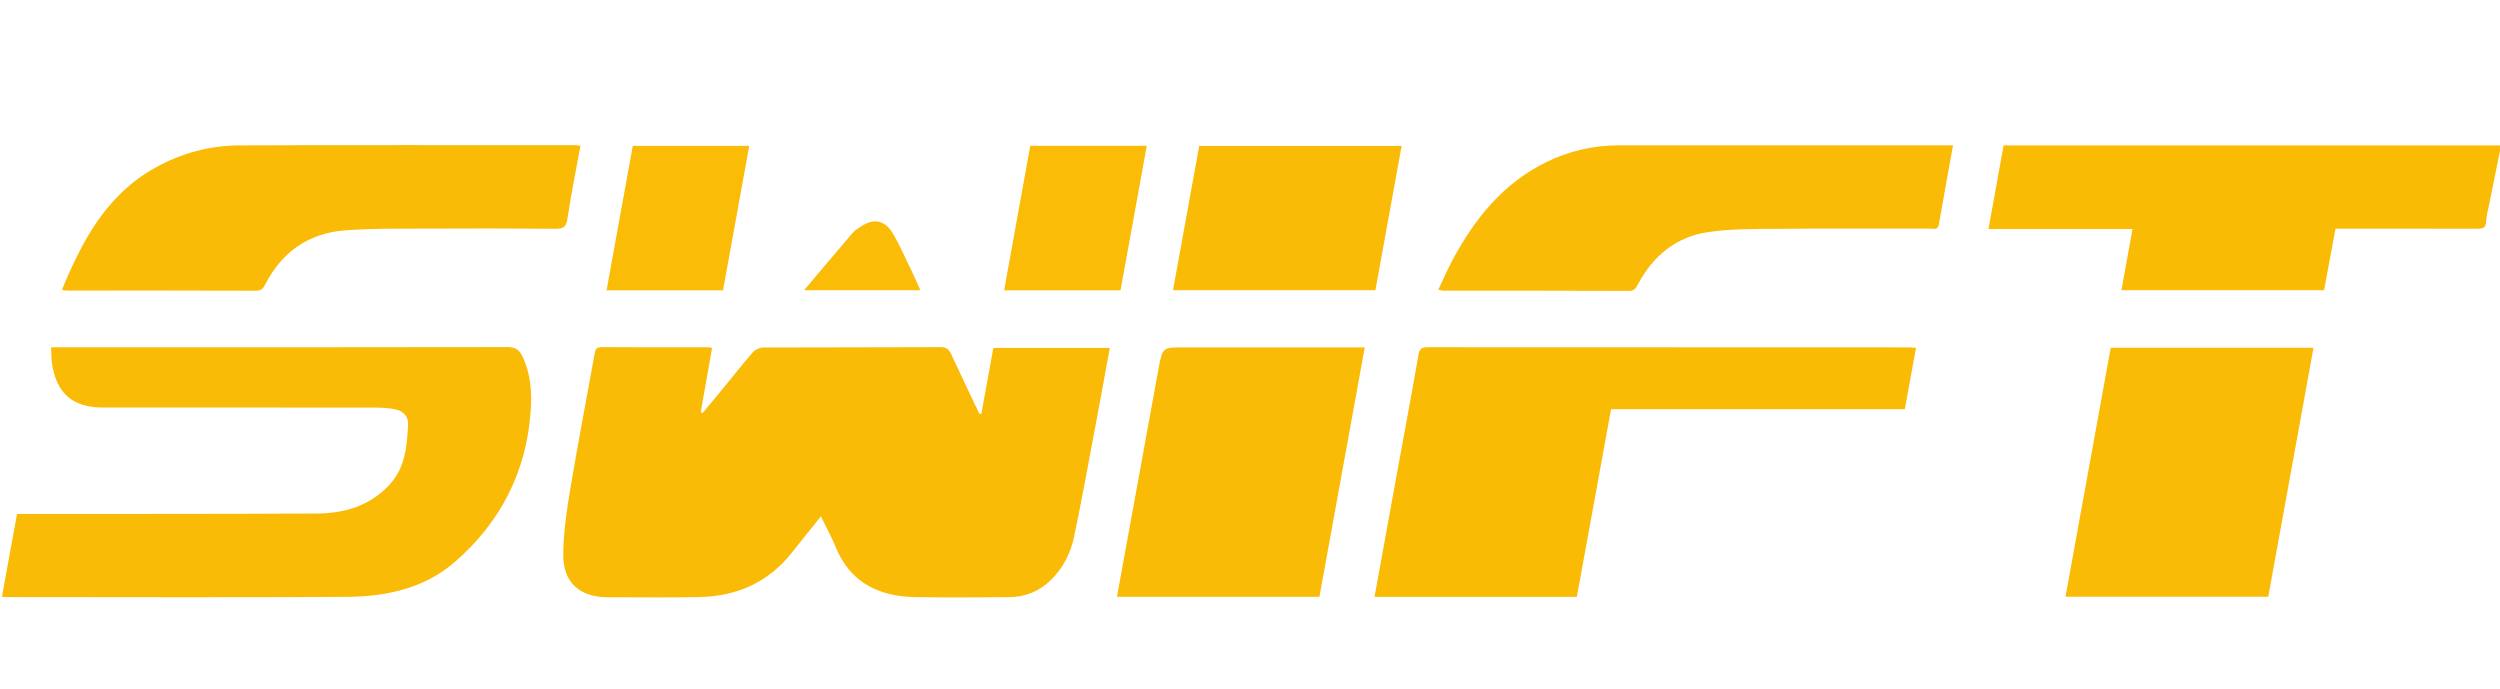
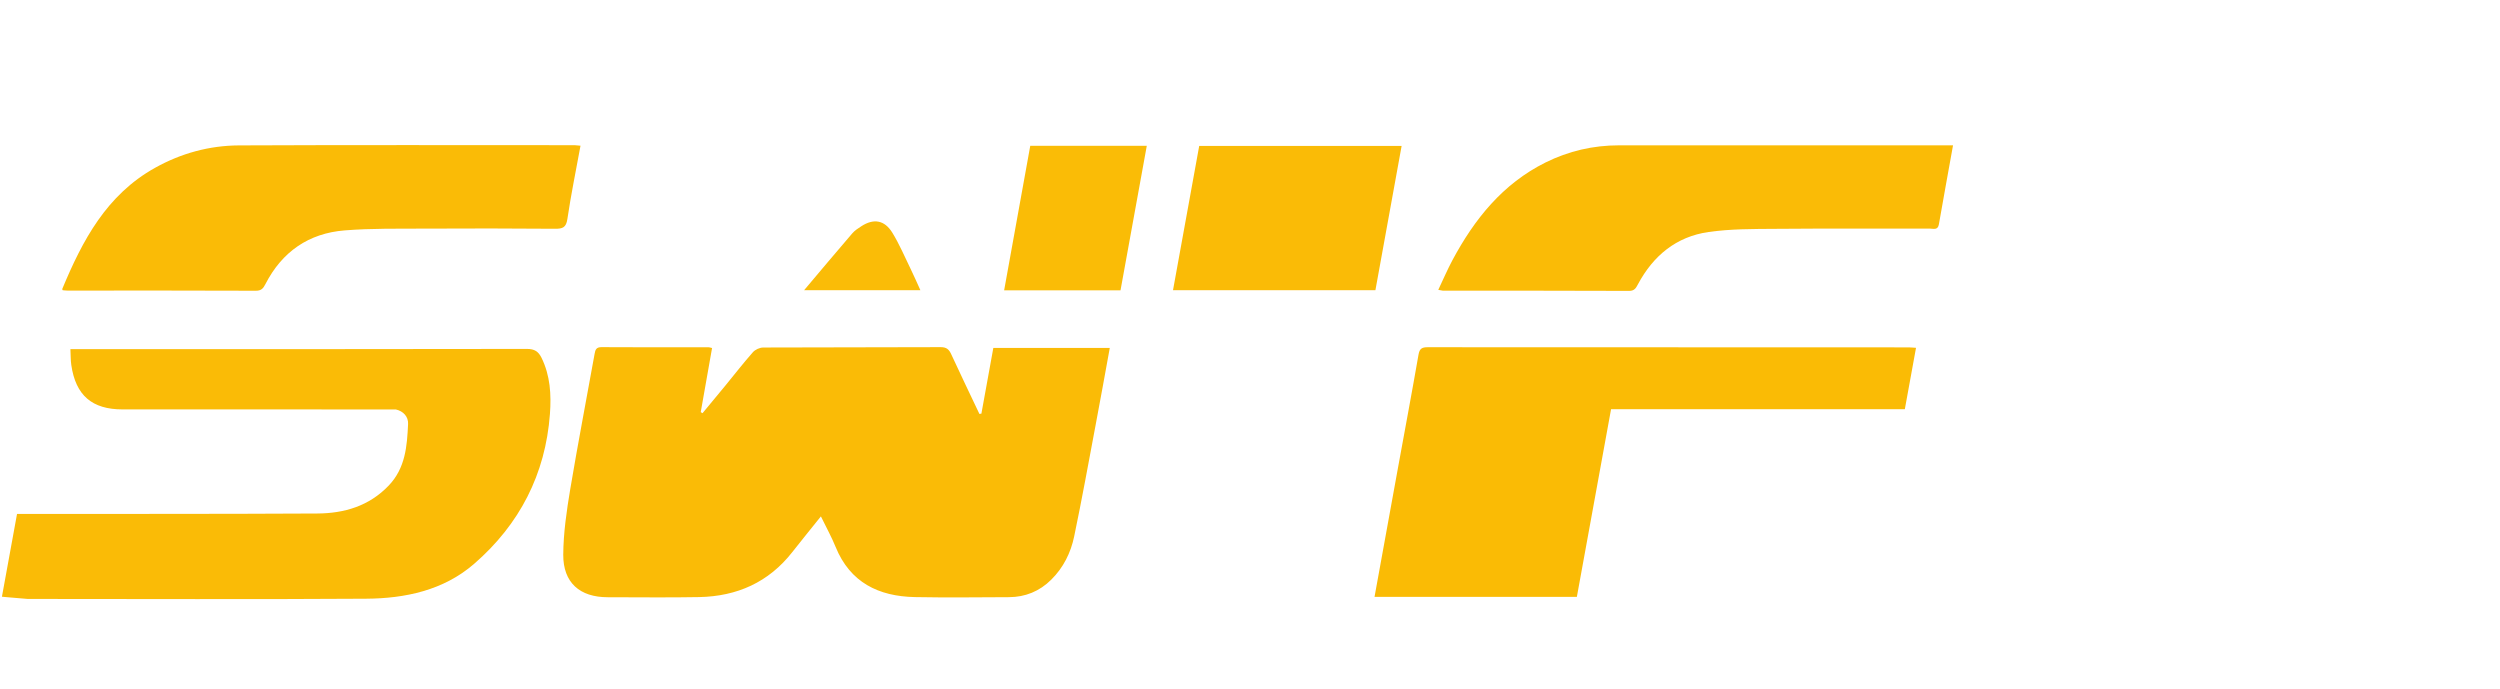
<svg xmlns="http://www.w3.org/2000/svg" version="1.1" id="Layer_1" x="0px" y="0px" viewBox="0 0 337.68 93.12" style="enable-background:new 0 0 337.68 93.12;" xml:space="preserve">
  <style type="text/css">
	.st0{display:none;fill:#FEFEFE;}
	.st1{fill:#FABB05;}
	.st2{fill:#FABB06;}
	.st3{fill:#FABC06;}
	.st4{fill:#FABC07;}
</style>
  <g>
-     <path class="st0" d="M337.68,20.35c0,24.26,0,48.51,0,72.77c-112.56,0-225.12,0-337.68,0C0,62.08,0,31.04,0,0   c112.56,0,225.12,0,337.68,0c0,6.54,0,13.09,0,19.63c-22.35,0-44.7,0-67.04,0c-0.7,3.85-1.36,7.5-2.04,11.29   c6.57,0,12.98,0,19.45,0c-0.51,2.81-0.99,5.51-1.49,8.27c9.17,0,18.25,0,27.37,0c0.52-2.78,1.02-5.51,1.54-8.31   c0.43,0,0.79,0,1.14,0c5.99,0,11.98-0.01,17.98,0.01c0.75,0,1.18-0.1,1.23-0.99c0.04-0.83,0.27-1.65,0.44-2.47   C336.72,25.07,337.2,22.71,337.68,20.35z M132.56,55.87c-0.09,0.01-0.17,0.03-0.26,0.04c-1.27-2.69-2.56-5.37-3.81-8.07   c-0.3-0.64-0.63-0.95-1.41-0.95c-7.99,0.04-15.98,0.01-23.97,0.05c-0.47,0-1.08,0.28-1.4,0.63c-1.29,1.46-2.49,3.01-3.73,4.52   c-1.02,1.24-2.05,2.48-3.08,3.72c-0.08-0.05-0.16-0.09-0.24-0.14c0.51-2.88,1.02-5.77,1.53-8.66c-0.21-0.05-0.32-0.1-0.44-0.1   c-4.83-0.01-9.67,0.01-14.5-0.02c-0.72,0-0.83,0.35-0.93,0.93c-1.09,6.07-2.27,12.13-3.28,18.22c-0.49,2.93-0.93,5.91-0.95,8.88   c-0.02,3.79,2.24,5.75,6.01,5.75c4.12,0,8.23,0.06,12.35-0.02c5.11-0.09,9.39-1.99,12.58-6.08c1.24-1.59,2.52-3.16,3.86-4.82   c0.72,1.48,1.44,2.77,1.99,4.13c1.96,4.81,5.8,6.67,10.7,6.77c4.23,0.09,8.47,0.03,12.71,0.01c2.21-0.01,4.13-0.8,5.71-2.36   c1.64-1.62,2.64-3.63,3.1-5.84c1.04-4.99,1.94-10,2.89-15.01c0.65-3.47,1.28-6.95,1.92-10.45c-5.3,0-10.51,0-15.73,0   C133.62,50.02,133.09,52.95,132.56,55.87z M0.26,80.6c0.32,0.03,0.59,0.07,0.86,0.07c15.22,0,30.45,0.07,45.67-0.03   c5.32-0.03,10.51-1.13,14.64-4.72c6.12-5.32,9.63-12.09,10.23-20.24c0.19-2.6,0.05-5.18-1.14-7.59c-0.41-0.84-0.94-1.19-1.95-1.19   c-20.14,0.04-40.28,0.03-60.42,0.03c-0.39,0-0.77,0-1.26,0c0.04,0.81,0.02,1.49,0.12,2.15c0.6,4.1,2.79,5.99,6.93,5.99   c12.31,0,24.62,0,36.92,0.01c0.87,0,1.76,0.06,2.61,0.25c0.99,0.22,1.69,0.96,1.64,1.96c-0.14,2.98-0.34,5.95-2.62,8.32   c-2.65,2.76-6,3.75-9.65,3.77c-13.03,0.07-26.05,0.05-39.08,0.06c-0.47,0-0.94,0-1.47,0C1.61,73.2,0.94,76.87,0.26,80.6z    M258.8,46.98c-0.39-0.02-0.7-0.06-1.01-0.06c-21.66,0-43.31,0-64.97-0.02c-0.77,0-1.09,0.18-1.24,1.01   c-0.87,5.06-1.83,10.11-2.75,15.16c-1.06,5.83-2.12,11.66-3.19,17.55c9.12,0,18.18,0,27.33,0c1.54-8.42,3.07-16.83,4.62-25.35   c13.27,0,26.47,0,39.68,0C257.8,52.45,258.3,49.75,258.8,46.98z M285.1,46.97c-2.04,11.22-4.07,22.41-6.11,33.63   c9.16,0,18.25,0,27.39,0c2.04-11.23,4.07-22.41,6.11-33.63C303.31,46.97,294.25,46.97,285.1,46.97z M150.87,80.61   c9.17,0,18.23,0,27.35,0c2.04-11.22,4.07-22.4,6.12-33.69c-0.67,0-1.1,0-1.53,0c-7.63,0-15.26,0-22.9,0c-2.85,0-2.89-0.01-3.41,2.8   C154.62,59.98,152.76,70.24,150.87,80.61z M78.41,19.68c-0.34-0.02-0.57-0.05-0.81-0.05c-15.11,0-30.22-0.04-45.33,0.03   c-4,0.02-7.81,1.06-11.34,3.03c-6.55,3.65-9.8,9.8-12.53,16.36c-0.01,0.03,0.02,0.07,0.05,0.17c0.21,0.01,0.44,0.05,0.67,0.05   c8.47,0,16.95-0.01,25.42,0.02c0.76,0,1.02-0.34,1.31-0.91c2.23-4.36,5.84-6.85,10.69-7.24c3.61-0.29,7.26-0.22,10.89-0.24   c5.84-0.03,11.67-0.04,17.51,0.02c1.04,0.01,1.51-0.16,1.69-1.33C77.13,26.31,77.79,23.07,78.41,19.68z M194.27,39.15   c0.37,0.06,0.49,0.1,0.6,0.1c8.39,0,16.78-0.01,25.16,0.03c0.73,0,0.93-0.39,1.2-0.89c2.06-3.85,5.18-6.44,9.53-7.06   c2.98-0.43,6.04-0.41,9.07-0.43c6.95-0.06,13.9-0.01,20.85-0.03c0.46,0,1.06,0.25,1.2-0.58c0.61-3.52,1.25-7.04,1.91-10.67   c-0.55,0-1.03,0-1.5,0c-14.54,0-29.08,0-43.62,0c-3.49,0-6.81,0.77-9.93,2.32c-5.79,2.88-9.6,7.65-12.57,13.2   C195.51,36.41,194.95,37.72,194.27,39.15z M158.44,39.2c9.17,0,18.21,0,27.34,0c1.18-6.5,2.36-12.97,3.54-19.49   c-9.21,0-18.26,0-27.34,0C160.8,26.22,159.63,32.67,158.44,39.2z M151.35,39.22c1.18-6.52,2.36-13,3.55-19.53   c-5.31,0-10.49,0-15.74,0c-1.18,6.52-2.35,12.99-3.53,19.53C140.94,39.22,146.05,39.22,151.35,39.22z M97.66,39.22   c1.18-6.49,2.36-12.98,3.55-19.52c-5.27,0-10.47,0-15.73,0c-1.18,6.52-2.36,12.99-3.54,19.52C87.27,39.22,92.41,39.22,97.66,39.22z    M108.61,39.2c5.38,0,10.46,0,15.7,0c-0.47-1.03-0.87-1.96-1.32-2.88c-0.8-1.64-1.52-3.34-2.47-4.89   c-1.06-1.72-2.53-1.95-4.19-0.87c-0.43,0.28-0.89,0.57-1.22,0.96C112.98,34.01,110.87,36.54,108.61,39.2z" />
-     <path class="st1" d="M337.68,20.35c-0.48,2.36-0.96,4.73-1.43,7.09c-0.16,0.82-0.4,1.64-0.44,2.47c-0.04,0.89-0.48,0.99-1.23,0.99   c-5.99-0.02-11.98-0.01-17.98-0.01c-0.35,0-0.71,0-1.14,0c-0.52,2.8-1.02,5.53-1.54,8.31c-9.12,0-18.21,0-27.37,0   c0.5-2.77,0.99-5.46,1.49-8.27c-6.48,0-12.89,0-19.45,0c0.68-3.79,1.35-7.45,2.04-11.29c22.34,0,44.69,0,67.04,0   C337.68,19.87,337.68,20.11,337.68,20.35z" />
    <path class="st2" d="M132.56,55.87c0.53-2.93,1.06-5.86,1.61-8.87c5.22,0,10.43,0,15.73,0c-0.64,3.5-1.26,6.98-1.92,10.45   c-0.94,5.01-1.85,10.02-2.89,15.01c-0.46,2.21-1.46,4.22-3.1,5.84c-1.58,1.57-3.5,2.35-5.71,2.36c-4.24,0.02-8.47,0.07-12.71-0.01   c-4.9-0.1-8.74-1.97-10.7-6.77c-0.55-1.36-1.27-2.65-1.99-4.13c-1.34,1.67-2.61,3.23-3.86,4.82c-3.2,4.09-7.48,5.98-12.58,6.08   c-4.11,0.08-8.23,0.02-12.35,0.02c-3.77,0-6.03-1.96-6.01-5.75c0.02-2.96,0.46-5.94,0.95-8.88c1.02-6.09,2.19-12.14,3.28-18.22   c0.1-0.57,0.21-0.93,0.93-0.93c4.83,0.03,9.67,0.02,14.5,0.02c0.11,0,0.23,0.05,0.44,0.1c-0.51,2.89-1.02,5.77-1.53,8.66   c0.08,0.05,0.16,0.09,0.24,0.14c1.03-1.24,2.05-2.48,3.08-3.72c1.24-1.51,2.44-3.06,3.73-4.52c0.31-0.35,0.92-0.63,1.4-0.63   c7.99-0.04,15.98-0.01,23.97-0.05c0.78,0,1.12,0.31,1.41,0.95c1.25,2.7,2.53,5.38,3.81,8.07C132.39,55.9,132.47,55.89,132.56,55.87   z" />
-     <path class="st2" d="M0.26,80.6c0.68-3.73,1.35-7.4,2.04-11.18c0.53,0,1,0,1.47,0c13.03-0.01,26.05,0.01,39.08-0.06   c3.65-0.02,7-1,9.65-3.77c2.27-2.37,2.48-5.34,2.62-8.32c0.05-0.99-0.65-1.74-1.64-1.96c-0.85-0.18-1.74-0.25-2.61-0.25   c-12.31-0.02-24.62-0.01-36.92-0.01c-4.13,0-6.33-1.89-6.93-5.99c-0.1-0.66-0.07-1.34-0.12-2.15c0.49,0,0.88,0,1.26,0   c20.14,0,40.28,0.01,60.42-0.03c1.01,0,1.53,0.35,1.95,1.19c1.19,2.42,1.33,4.99,1.14,7.59c-0.6,8.15-4.11,14.93-10.23,20.24   c-4.13,3.59-9.32,4.69-14.64,4.72c-15.22,0.1-30.45,0.03-45.67,0.03C0.85,80.67,0.58,80.62,0.26,80.6z" />
+     <path class="st2" d="M0.26,80.6c0.68-3.73,1.35-7.4,2.04-11.18c0.53,0,1,0,1.47,0c13.03-0.01,26.05,0.01,39.08-0.06   c3.65-0.02,7-1,9.65-3.77c2.27-2.37,2.48-5.34,2.62-8.32c0.05-0.99-0.65-1.74-1.64-1.96c-12.31-0.02-24.62-0.01-36.92-0.01c-4.13,0-6.33-1.89-6.93-5.99c-0.1-0.66-0.07-1.34-0.12-2.15c0.49,0,0.88,0,1.26,0   c20.14,0,40.28,0.01,60.42-0.03c1.01,0,1.53,0.35,1.95,1.19c1.19,2.42,1.33,4.99,1.14,7.59c-0.6,8.15-4.11,14.93-10.23,20.24   c-4.13,3.59-9.32,4.69-14.64,4.72c-15.22,0.1-30.45,0.03-45.67,0.03C0.85,80.67,0.58,80.62,0.26,80.6z" />
    <path class="st1" d="M258.8,46.98c-0.51,2.77-1,5.47-1.51,8.29c-13.21,0-26.41,0-39.68,0c-1.55,8.52-3.09,16.93-4.62,25.35   c-9.15,0-18.21,0-27.33,0c1.07-5.89,2.13-11.72,3.19-17.55c0.92-5.05,1.87-10.1,2.75-15.16c0.14-0.83,0.47-1.01,1.24-1.01   c21.66,0.02,43.31,0.01,64.97,0.02C258.1,46.92,258.42,46.96,258.8,46.98z" />
-     <path class="st2" d="M285.1,46.97c9.15,0,18.21,0,27.39,0c-2.04,11.22-4.07,22.4-6.11,33.63c-9.14,0-18.23,0-27.39,0   C281.03,69.38,283.06,58.19,285.1,46.97z" />
-     <path class="st2" d="M150.87,80.61c1.89-10.37,3.75-20.63,5.63-30.89c0.52-2.81,0.55-2.8,3.41-2.8c7.63,0,15.26,0,22.9,0   c0.43,0,0.87,0,1.53,0c-2.05,11.29-4.08,22.47-6.12,33.69C169.1,80.61,160.05,80.61,150.87,80.61z" />
    <path class="st2" d="M78.41,19.68c-0.62,3.39-1.29,6.63-1.77,9.89c-0.17,1.17-0.64,1.34-1.69,1.33   c-5.84-0.05-11.67-0.05-17.51-0.02c-3.63,0.02-7.28-0.05-10.89,0.24c-4.85,0.39-8.45,2.88-10.69,7.24   c-0.29,0.57-0.55,0.92-1.31,0.91c-8.47-0.04-16.95-0.02-25.42-0.02c-0.23,0-0.46-0.03-0.67-0.05c-0.03-0.09-0.06-0.14-0.05-0.17   c2.73-6.56,5.98-12.71,12.53-16.36c3.53-1.97,7.34-3.01,11.34-3.03c15.11-0.07,30.22-0.03,45.33-0.03   C77.84,19.63,78.08,19.66,78.41,19.68z" />
    <path class="st2" d="M194.27,39.15c0.68-1.43,1.24-2.75,1.91-4c2.97-5.55,6.79-10.32,12.57-13.2c3.12-1.55,6.44-2.32,9.93-2.32   c14.54,0,29.08,0,43.62,0c0.47,0,0.95,0,1.5,0c-0.65,3.63-1.3,7.15-1.91,10.67c-0.14,0.83-0.74,0.58-1.2,0.58   c-6.95,0.01-13.9-0.03-20.85,0.03c-3.03,0.02-6.09,0-9.07,0.43c-4.35,0.62-7.47,3.2-9.53,7.06c-0.27,0.5-0.47,0.9-1.2,0.89   c-8.39-0.04-16.78-0.02-25.16-0.03C194.76,39.25,194.64,39.21,194.27,39.15z" />
    <path class="st2" d="M158.44,39.2c1.19-6.53,2.36-12.98,3.54-19.49c9.08,0,18.13,0,27.34,0c-1.18,6.52-2.36,12.99-3.54,19.49   C176.66,39.2,167.61,39.2,158.44,39.2z" />
    <path class="st3" d="M151.35,39.22c-5.3,0-10.41,0-15.72,0c1.18-6.54,2.36-13.02,3.53-19.53c5.25,0,10.43,0,15.74,0   C153.71,26.22,152.53,32.71,151.35,39.22z" />
-     <path class="st3" d="M97.66,39.22c-5.25,0-10.39,0-15.73,0c1.19-6.54,2.36-13,3.54-19.52c5.26,0,10.46,0,15.73,0   C100.02,26.24,98.84,32.73,97.66,39.22z" />
    <path class="st4" d="M108.61,39.2c2.25-2.67,4.37-5.19,6.51-7.68c0.33-0.38,0.78-0.68,1.22-0.96c1.66-1.08,3.13-0.85,4.19,0.87   c0.95,1.55,1.67,3.25,2.47,4.89c0.45,0.92,0.85,1.85,1.32,2.88C119.08,39.2,113.99,39.2,108.61,39.2z" />
  </g>
</svg>